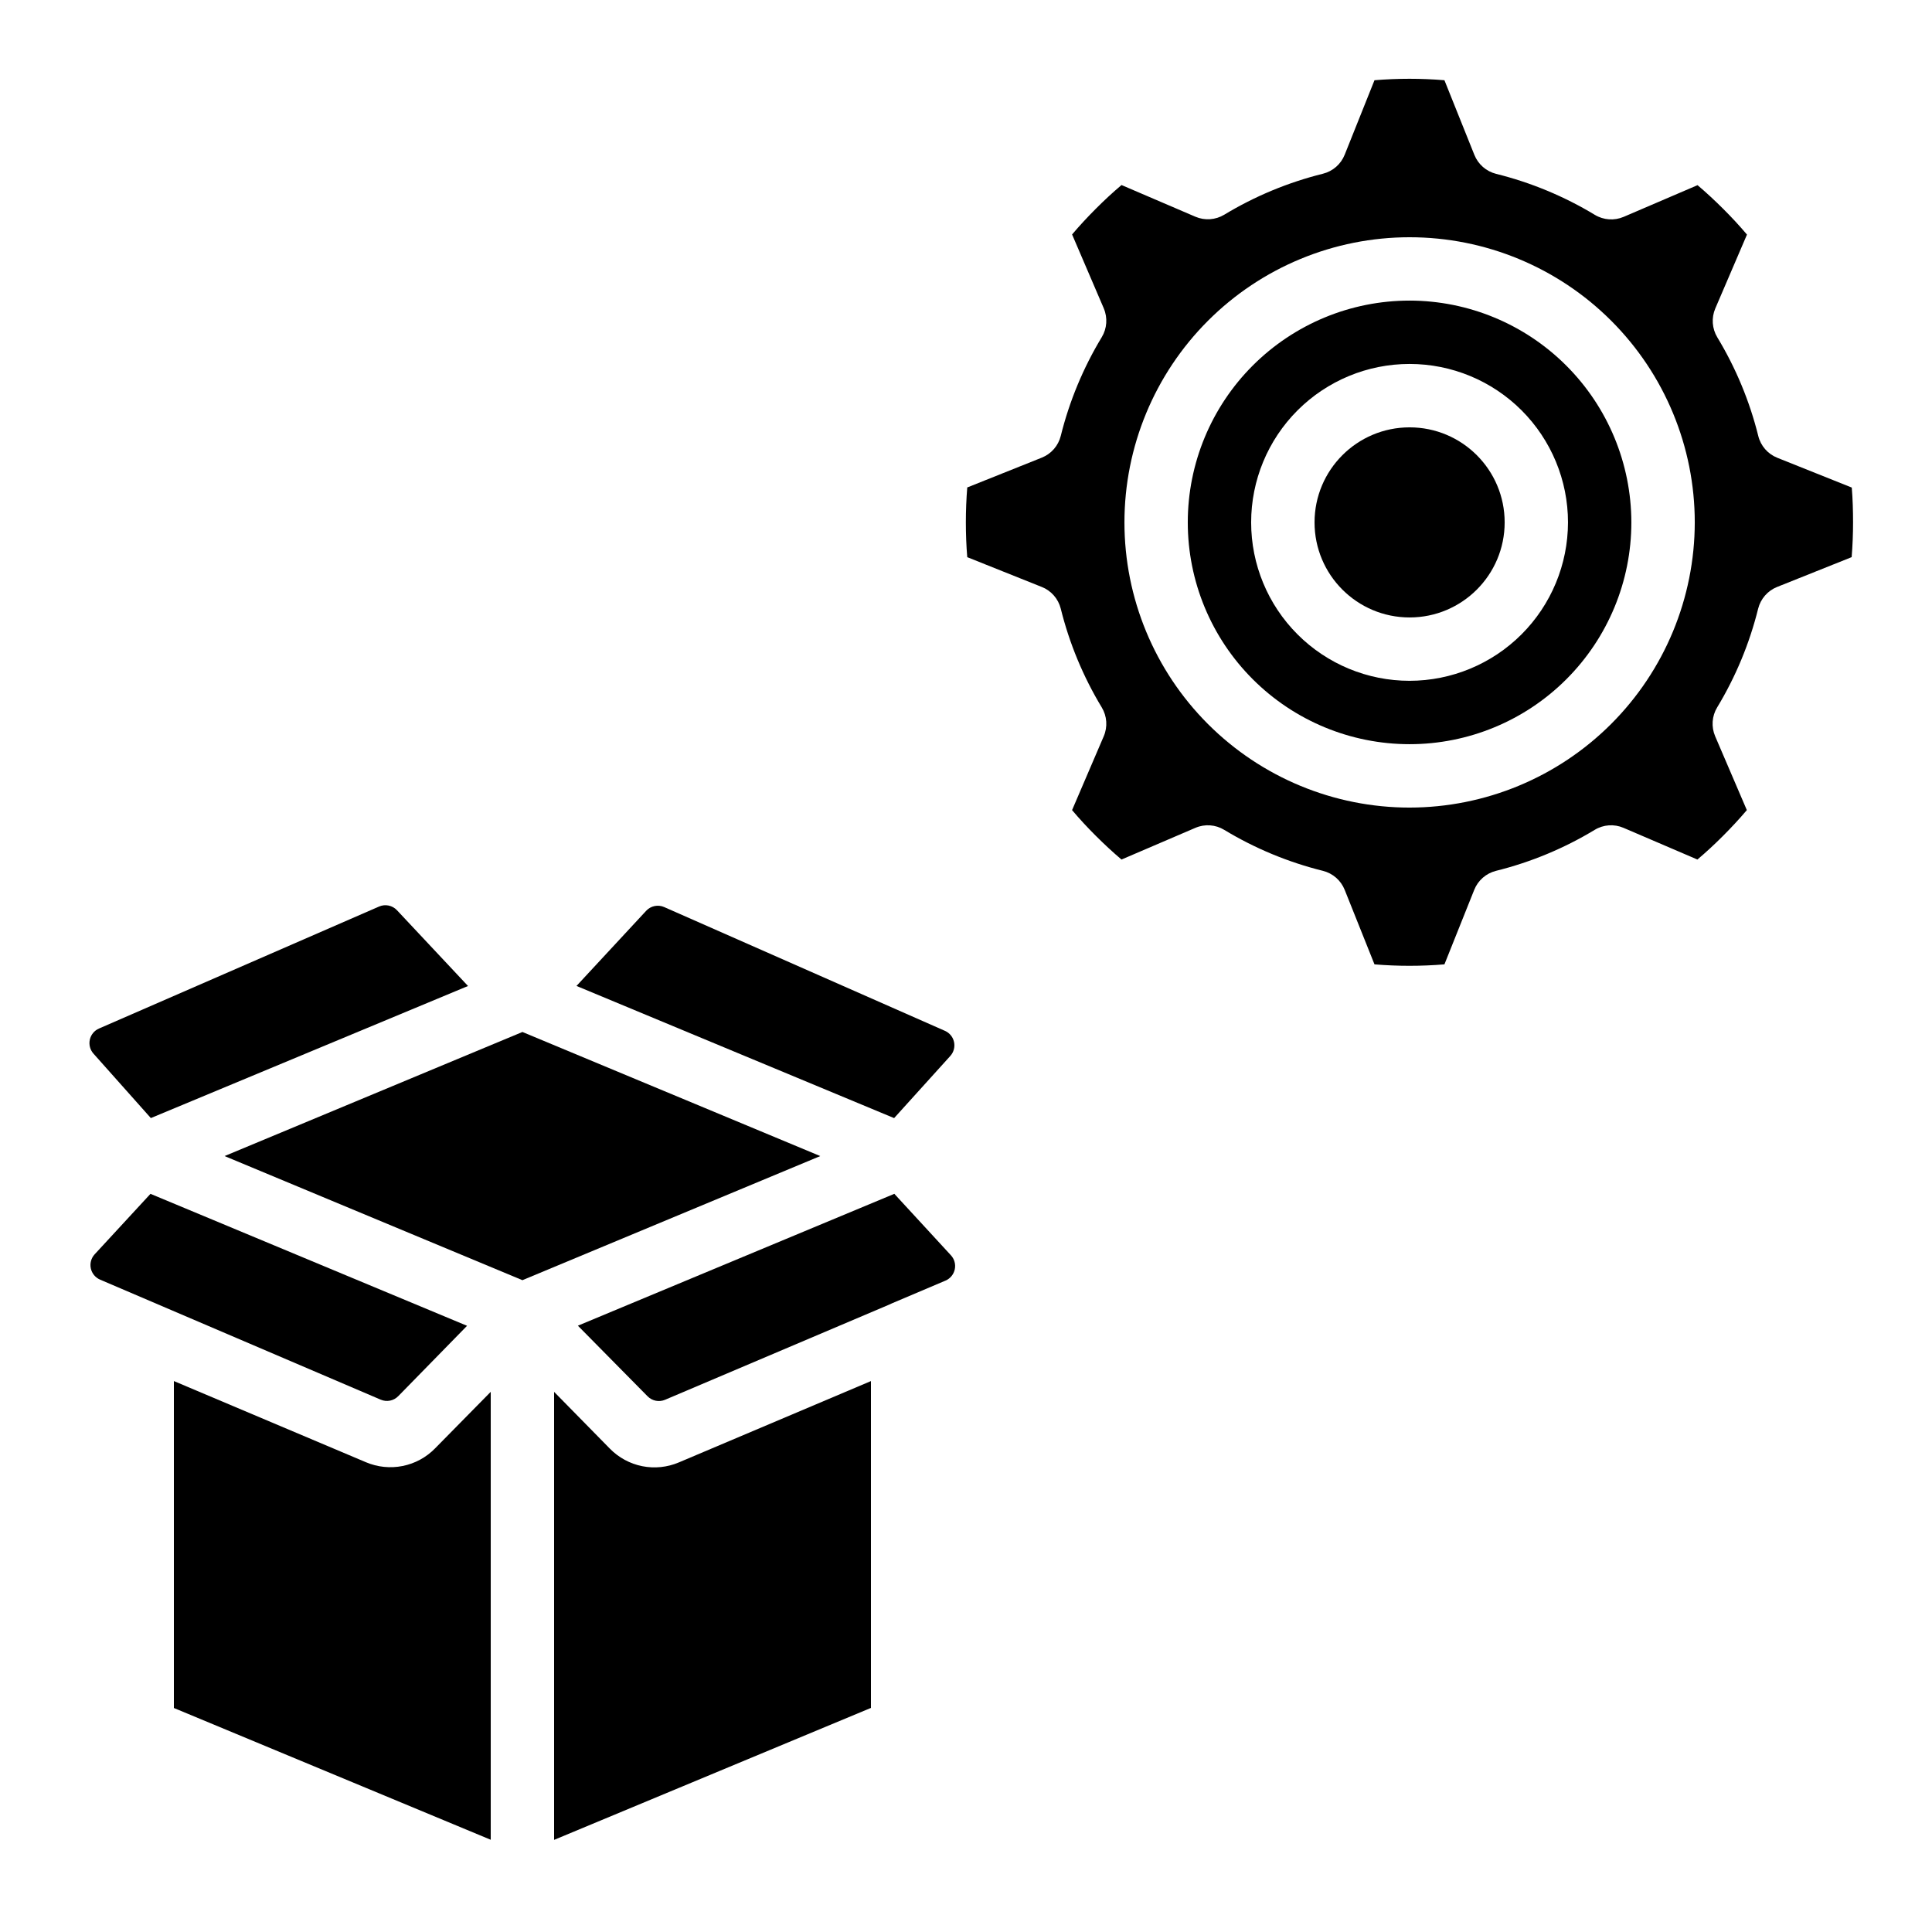
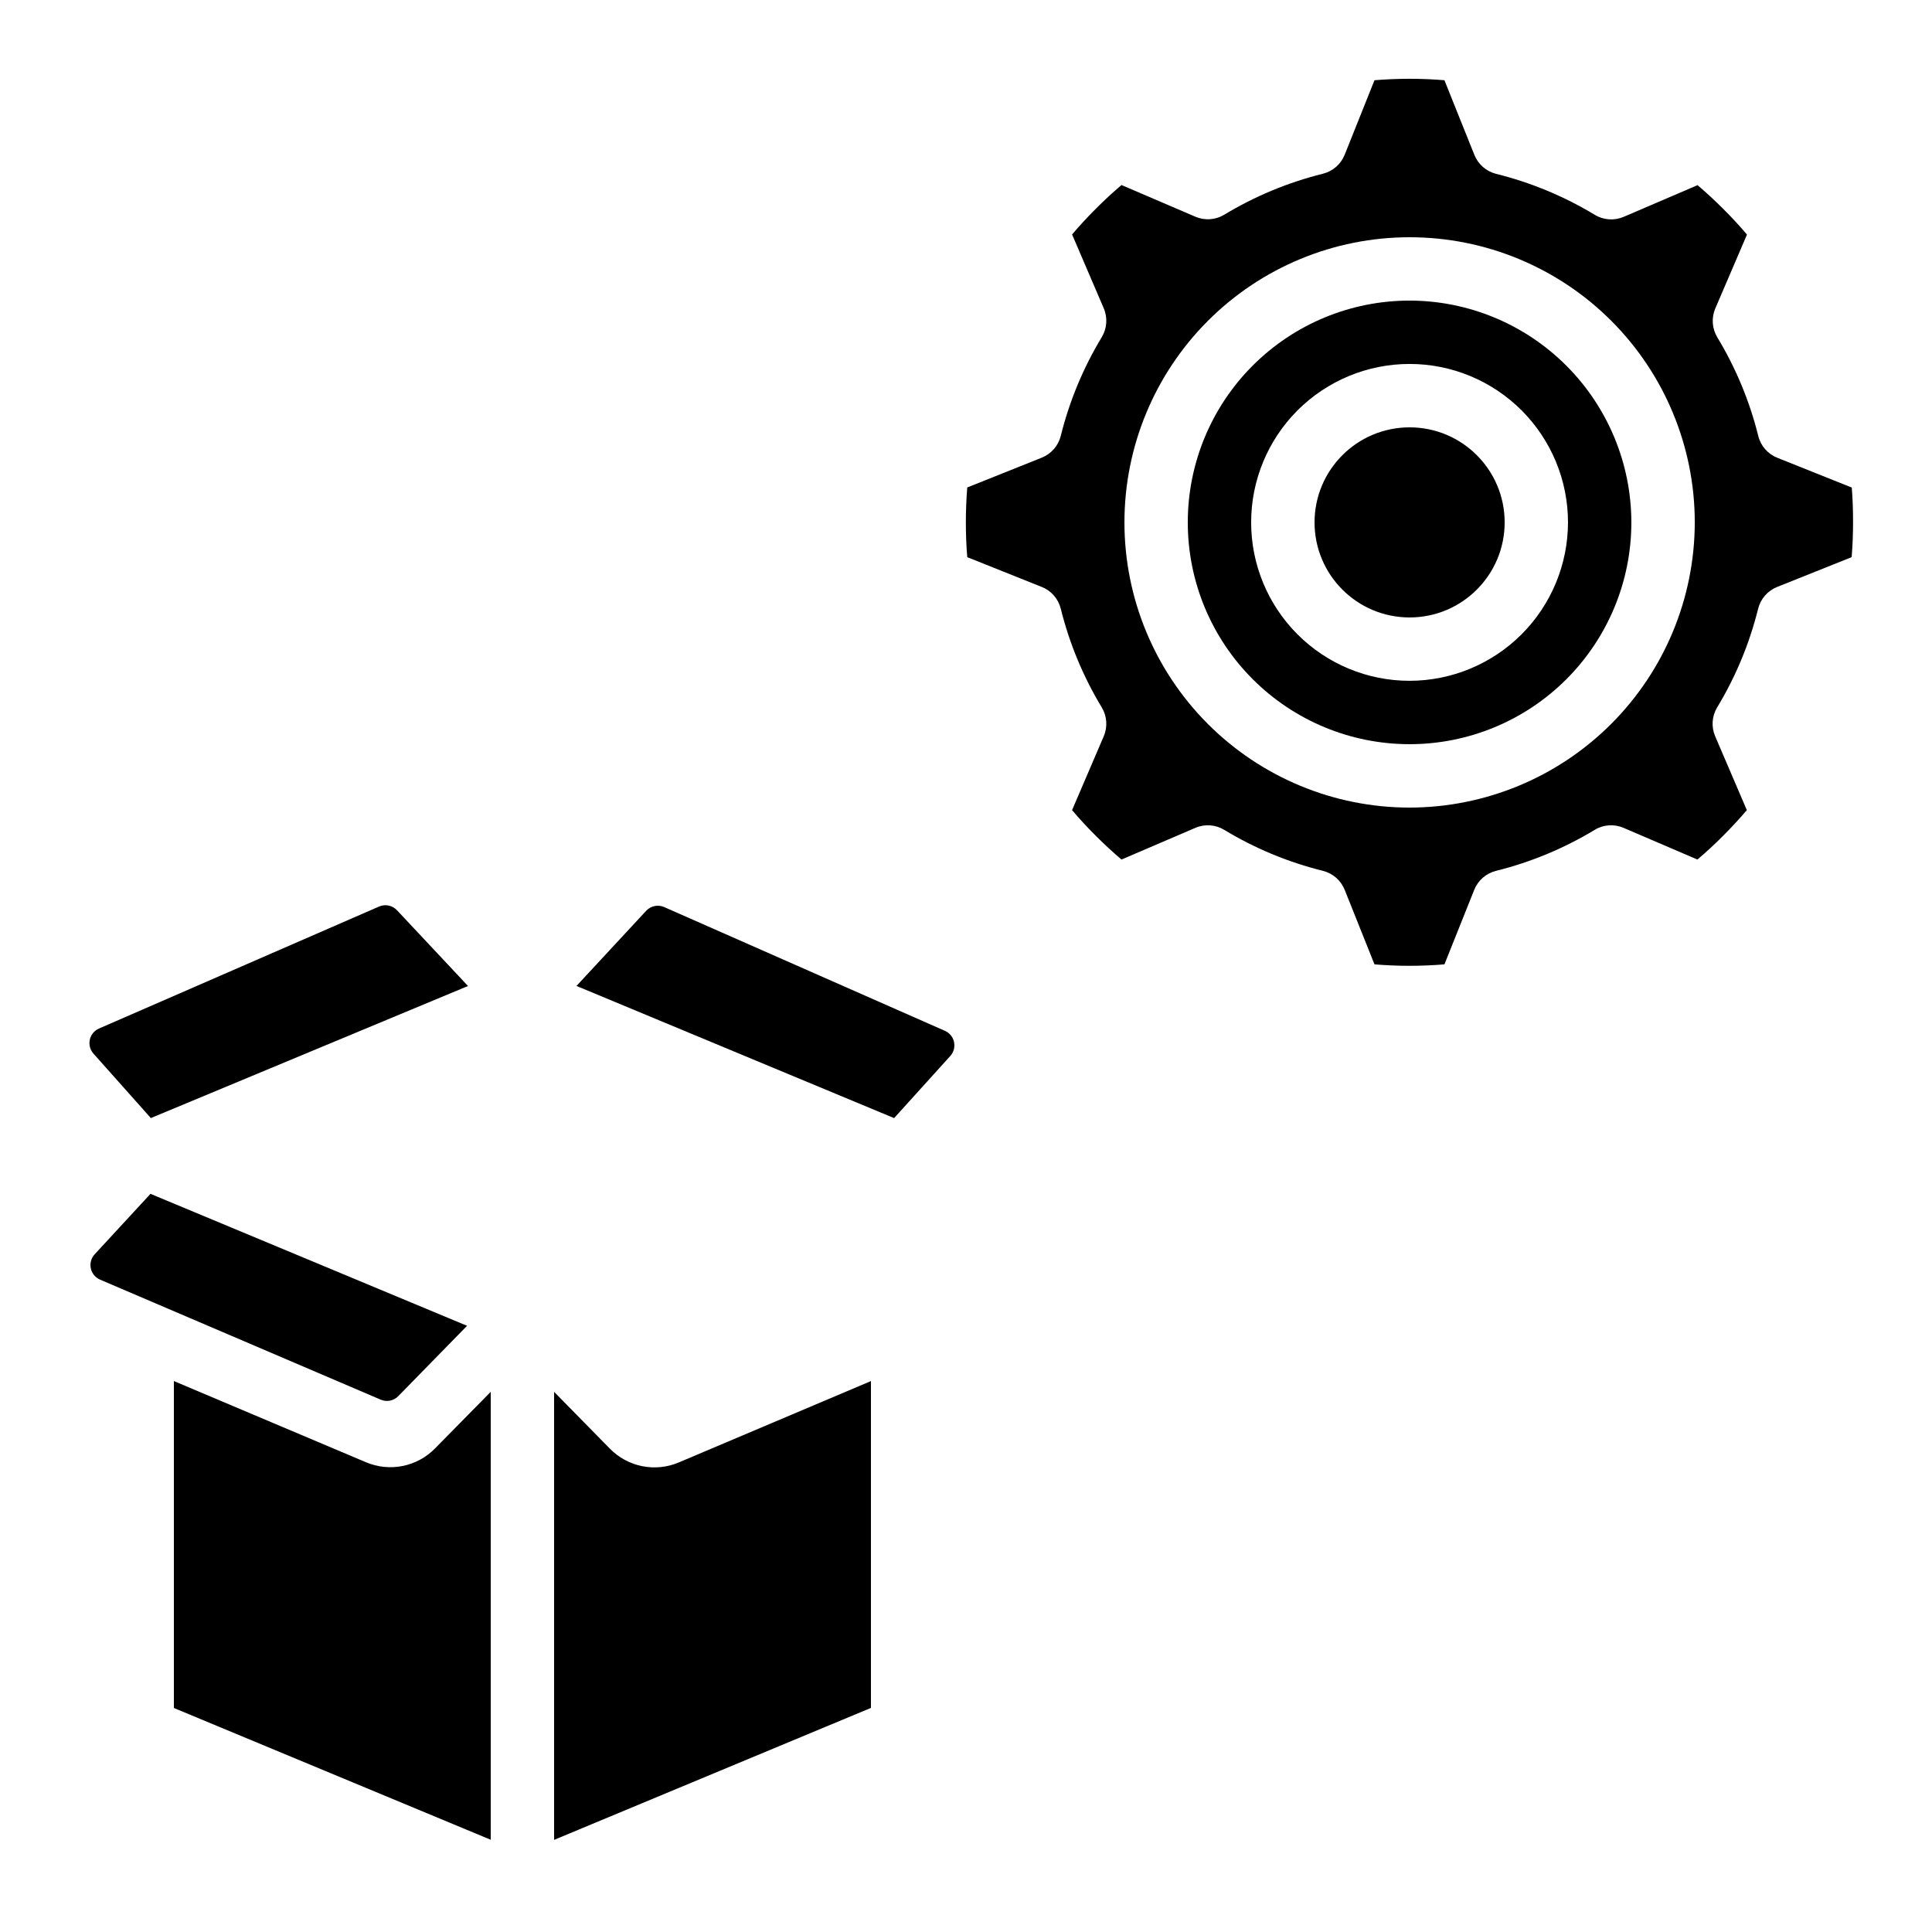
<svg xmlns="http://www.w3.org/2000/svg" fill="#000000" width="800px" height="800px" version="1.1" viewBox="144 144 512 512">
  <g>
    <path d="m542.75 282.44c0 13.914-11.281 25.191-25.191 25.191-13.914 0-25.191-11.277-25.191-25.191 0-13.91 11.277-25.188 25.191-25.188 13.91 0 25.191 11.277 25.191 25.188" />
    <path d="m274.05 512.85-14.77 15.004c-2.328 2.375-5.312 3.996-8.574 4.648-3.258 0.652-6.637 0.309-9.699-0.984l-50.926-21.523v86.641l83.969 34.922z" />
    <path d="m517.55 223.66c-15.59 0-30.539 6.195-41.562 17.215-11.023 11.023-17.215 25.977-17.215 41.562 0 15.59 6.191 30.539 17.215 41.562 11.023 11.023 25.973 17.219 41.562 17.219 15.59 0 30.539-6.195 41.562-17.219 11.023-11.023 17.215-25.973 17.215-41.562-0.02-15.582-6.219-30.52-17.238-41.539-11.02-11.02-25.957-17.219-41.539-17.238zm0 100.76c-11.137 0-21.812-4.422-29.688-12.297-7.875-7.871-12.297-18.551-12.297-29.688 0-11.133 4.422-21.812 12.297-29.688 7.875-7.871 18.551-12.297 29.688-12.297 11.133 0 21.812 4.426 29.688 12.297 7.871 7.875 12.297 18.555 12.297 29.688-0.016 11.133-4.441 21.805-12.312 29.676-7.871 7.867-18.543 12.297-29.672 12.309z" />
    <path d="m395.84 423.84c0.902-1 1.273-2.371 0.992-3.691-0.281-1.32-1.18-2.422-2.414-2.965l-74.402-32.801c-1.637-0.719-3.551-0.328-4.769 0.984l-18.473 19.918 84.176 35.023z" />
    <path d="m374.81 510-50.91 21.555c-3.059 1.301-6.438 1.648-9.699 1-3.258-0.652-6.246-2.269-8.574-4.644l-14.785-15.055v118.73l83.969-34.973z" />
-     <path d="m380.37 489.4 14.184-6.019c1.258-0.531 2.18-1.645 2.469-2.981 0.289-1.336-0.09-2.731-1.02-3.738l-14.996-16.289-83.859 34.949 18.473 18.715c1.211 1.23 3.051 1.59 4.637 0.914l59.332-25.191c0.262-0.141 0.496-0.25 0.781-0.359z" />
-     <path d="m361.38 450.37-78.934-32.883-78.93 32.883 78.93 32.891z" />
    <path d="m268.03 405.3-18.836-20.086c-1.215-1.289-3.109-1.68-4.734-0.973l-74.238 32.336c-1.23 0.539-2.129 1.633-2.418 2.945-0.289 1.312 0.066 2.684 0.957 3.688l15.215 17.09z" />
    <path d="m170.55 483.13 74.344 31.797h0.004c1.594 0.68 3.441 0.309 4.648-0.934l18.23-18.641-83.898-34.973-14.797 16.031c-0.926 1.008-1.305 2.402-1.012 3.742 0.293 1.336 1.219 2.445 2.481 2.977z" />
    <path d="m634.74 273.21-19.742-7.894h0.004c-2.512-1-4.387-3.144-5.039-5.769-2.285-9.211-5.945-18.023-10.855-26.145-1.402-2.316-1.602-5.164-0.539-7.652l8.398-19.582c-1.988-2.352-4.098-4.625-6.289-6.809-2.191-2.184-4.469-4.309-6.809-6.289l-19.582 8.398h-0.004c-2.484 1.062-5.332 0.863-7.648-0.539-8.121-4.91-16.938-8.57-26.148-10.855-2.621-0.656-4.766-2.531-5.766-5.039l-7.93-19.773c-6.168-0.512-12.371-0.512-18.539 0l-7.894 19.742v-0.004c-1 2.512-3.144 4.387-5.766 5.039-9.211 2.289-18.027 5.949-26.148 10.859-2.316 1.398-5.164 1.598-7.648 0.535l-19.582-8.398c-2.352 1.988-4.625 4.098-6.809 6.289-2.184 2.191-4.309 4.469-6.289 6.809l8.398 19.582-0.004 0.004c1.062 2.488 0.863 5.336-0.539 7.648-4.91 8.121-8.57 16.938-10.855 26.148-0.652 2.621-2.527 4.769-5.039 5.769l-19.742 7.894c-0.25 3.066-0.371 6.172-0.371 9.238 0 3.066 0.117 6.207 0.371 9.238l19.742 7.894v-0.008c2.512 1 4.387 3.148 5.039 5.769 2.285 9.211 5.945 18.023 10.855 26.148 1.402 2.312 1.602 5.16 0.539 7.648l-8.398 19.582c1.988 2.352 4.098 4.625 6.289 6.809 2.191 2.184 4.469 4.309 6.809 6.289l19.582-8.398h0.004c2.484-1.07 5.336-0.871 7.648 0.539 8.121 4.91 16.938 8.57 26.148 10.855 2.621 0.656 4.766 2.531 5.766 5.039l7.894 19.742c6.168 0.512 12.371 0.512 18.539 0l7.894-19.742c1-2.508 3.148-4.383 5.769-5.039 9.211-2.285 18.023-5.945 26.148-10.855 2.309-1.41 5.164-1.613 7.648-0.539l19.582 8.398c2.352-1.988 4.625-4.098 6.809-6.289s4.309-4.469 6.289-6.809l-8.398-19.582c-1.062-2.488-0.863-5.336 0.539-7.648 4.91-8.125 8.57-16.938 10.855-26.148 0.656-2.621 2.531-4.769 5.039-5.769l19.742-7.894c0.25-3.066 0.371-6.172 0.371-9.238-0.004-3.062-0.086-6.168-0.34-9.199zm-117.18 84.809c-20.043 0-39.266-7.965-53.438-22.137-14.172-14.172-22.133-33.395-22.133-53.438 0-20.043 7.961-39.262 22.133-53.434 14.172-14.176 33.395-22.137 53.438-22.137 20.043 0 39.266 7.961 53.438 22.137 14.172 14.172 22.133 33.391 22.133 53.434-0.023 20.039-7.992 39.246-22.16 53.414-14.164 14.168-33.375 22.137-53.41 22.16z" />
  </g>
</svg>